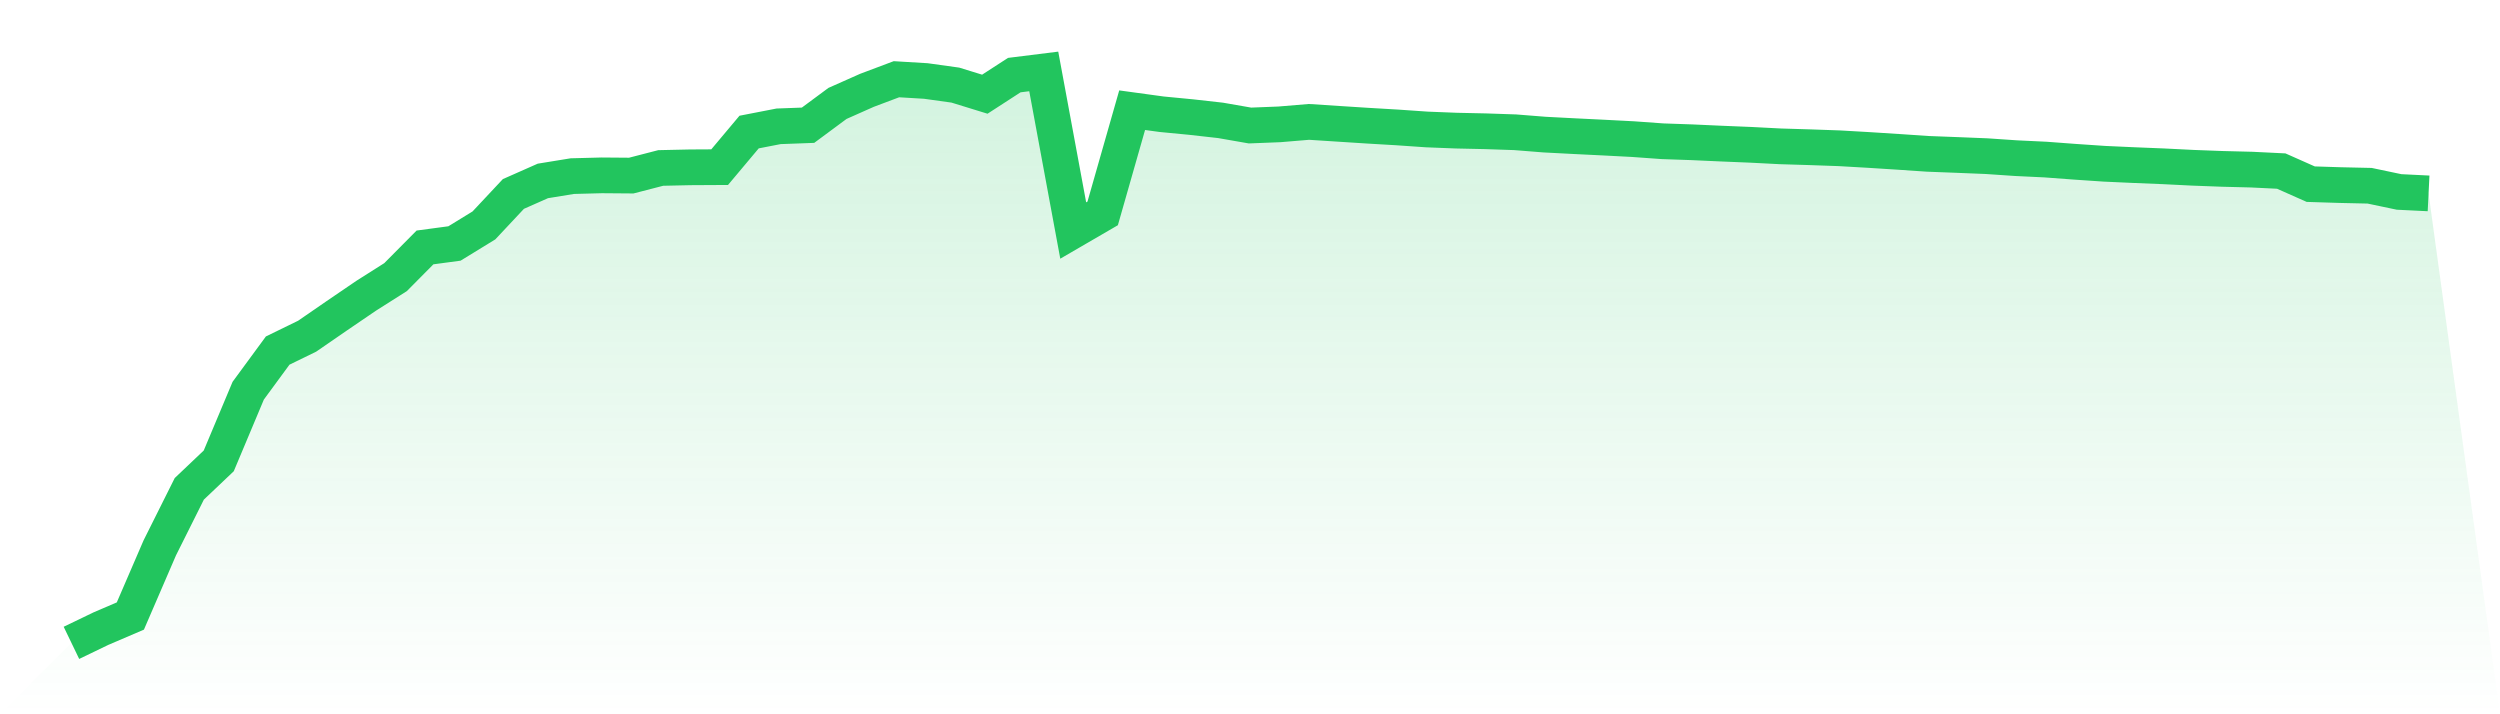
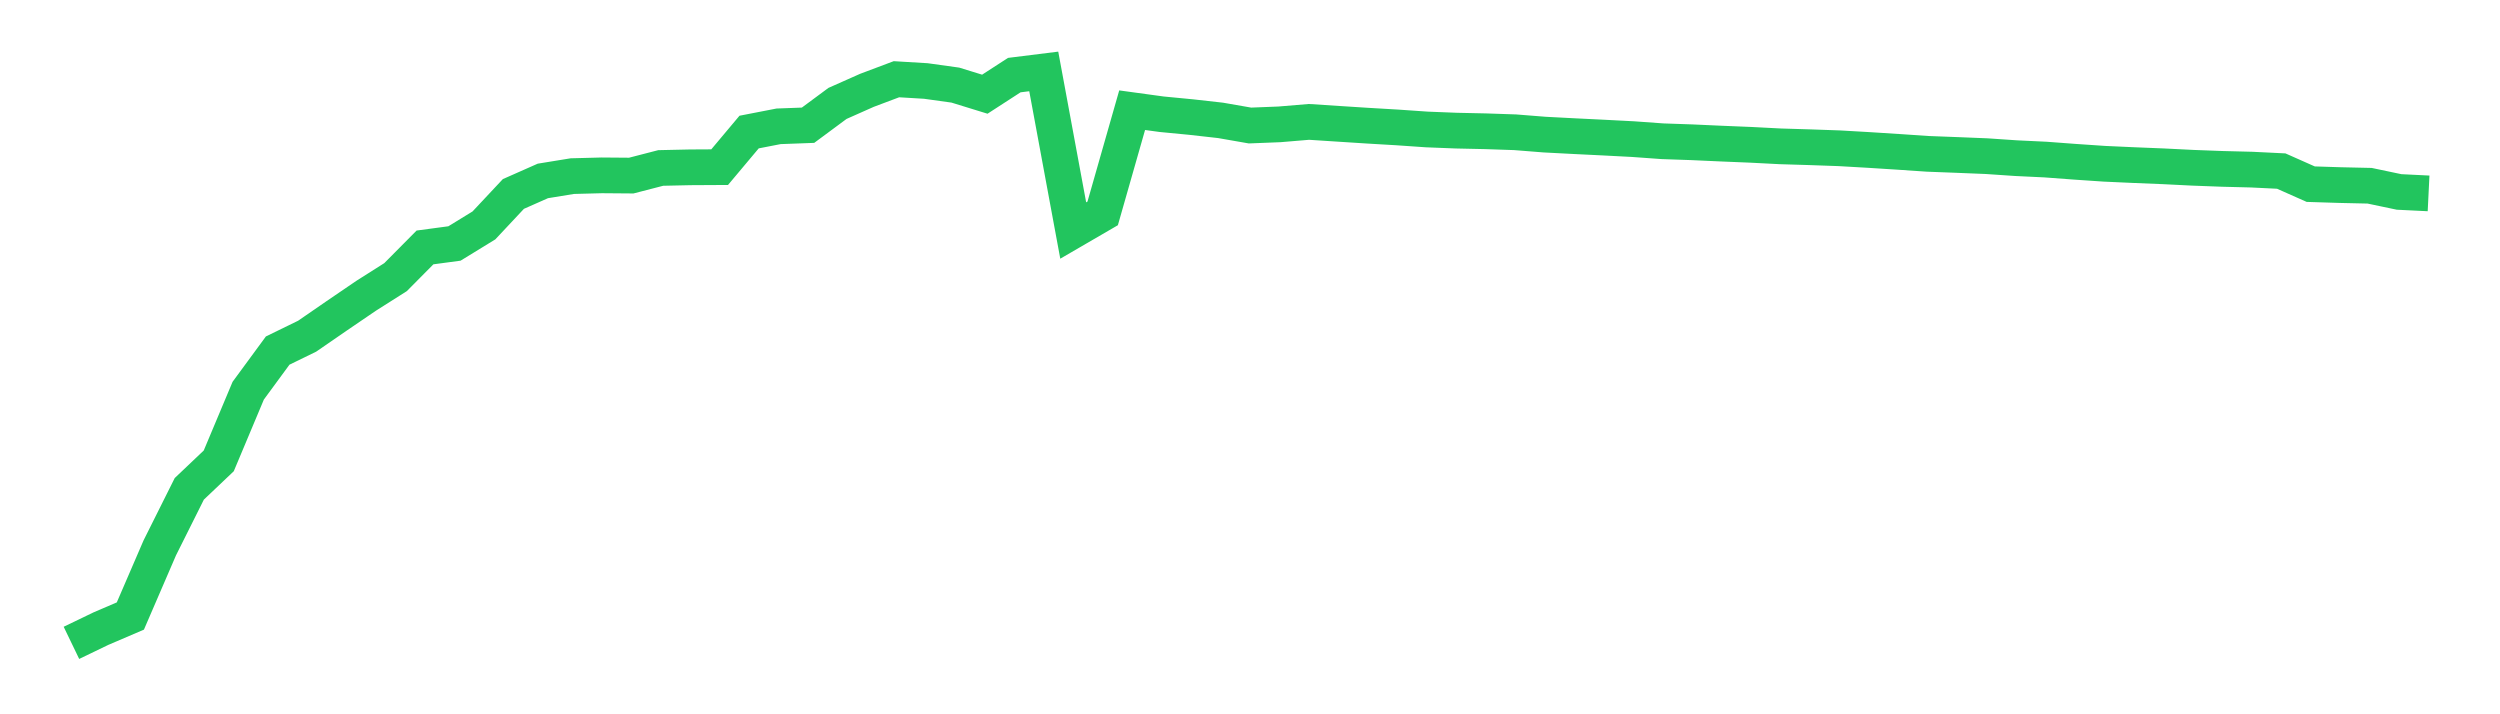
<svg xmlns="http://www.w3.org/2000/svg" viewBox="0 0 140 40">
  <defs>
    <linearGradient id="gradient" x1="0" x2="0" y1="0" y2="1">
      <stop offset="0%" stop-color="#22c55e" stop-opacity="0.2" />
      <stop offset="100%" stop-color="#22c55e" stop-opacity="0" />
    </linearGradient>
  </defs>
-   <path d="M4,36 L4,36 L5.65,35.204 L7.3,34.497 L8.95,30.675 L10.6,27.375 L12.25,25.809 L13.9,21.879 L15.55,19.632 L17.2,18.827 L18.85,17.69 L20.5,16.566 L22.15,15.52 L23.8,13.856 L25.45,13.635 L27.1,12.623 L28.75,10.862 L30.4,10.132 L32.05,9.863 L33.7,9.82 L35.35,9.833 L37,9.406 L38.65,9.37 L40.3,9.361 L41.95,7.395 L43.6,7.074 L45.25,7.013 L46.9,5.791 L48.55,5.058 L50.2,4.437 L51.85,4.536 L53.5,4.766 L55.15,5.275 L56.8,4.206 L58.45,4 L60.1,12.909 L61.75,11.95 L63.4,6.171 L65.05,6.397 L66.7,6.556 L68.35,6.741 L70,7.029 L71.65,6.964 L73.3,6.826 L74.95,6.933 L76.6,7.039 L78.25,7.136 L79.9,7.25 L81.55,7.315 L83.2,7.351 L84.85,7.407 L86.5,7.538 L88.15,7.624 L89.8,7.705 L91.45,7.791 L93.1,7.91 L94.75,7.967 L96.4,8.042 L98.05,8.11 L99.7,8.195 L101.35,8.245 L103,8.303 L104.65,8.398 L106.3,8.503 L107.95,8.615 L109.6,8.678 L111.25,8.745 L112.9,8.857 L114.55,8.936 L116.2,9.059 L117.85,9.171 L119.5,9.246 L121.15,9.313 L122.8,9.395 L124.45,9.457 L126.1,9.499 L127.75,9.58 L129.4,10.313 L131.05,10.365 L132.7,10.402 L134.35,10.749 L136,10.83 L140,40 L0,40 z" fill="url(#gradient)" />
  <path d="M4,36 L4,36 L5.65,35.204 L7.3,34.497 L8.95,30.675 L10.6,27.375 L12.25,25.809 L13.9,21.879 L15.55,19.632 L17.2,18.827 L18.85,17.69 L20.5,16.566 L22.15,15.52 L23.8,13.856 L25.45,13.635 L27.1,12.623 L28.75,10.862 L30.4,10.132 L32.05,9.863 L33.7,9.82 L35.35,9.833 L37,9.406 L38.65,9.37 L40.3,9.361 L41.95,7.395 L43.6,7.074 L45.25,7.013 L46.9,5.791 L48.55,5.058 L50.2,4.437 L51.85,4.536 L53.5,4.766 L55.15,5.275 L56.8,4.206 L58.45,4 L60.1,12.909 L61.75,11.95 L63.4,6.171 L65.05,6.397 L66.7,6.556 L68.35,6.741 L70,7.029 L71.65,6.964 L73.3,6.826 L74.95,6.933 L76.6,7.039 L78.25,7.136 L79.9,7.25 L81.55,7.315 L83.2,7.351 L84.85,7.407 L86.5,7.538 L88.15,7.624 L89.8,7.705 L91.45,7.791 L93.1,7.91 L94.75,7.967 L96.4,8.042 L98.05,8.11 L99.7,8.195 L101.35,8.245 L103,8.303 L104.65,8.398 L106.3,8.503 L107.95,8.615 L109.6,8.678 L111.25,8.745 L112.9,8.857 L114.55,8.936 L116.2,9.059 L117.85,9.171 L119.5,9.246 L121.15,9.313 L122.8,9.395 L124.45,9.457 L126.1,9.499 L127.75,9.58 L129.4,10.313 L131.05,10.365 L132.7,10.402 L134.35,10.749 L136,10.83" fill="none" stroke="#22c55e" stroke-width="2" />
</svg>